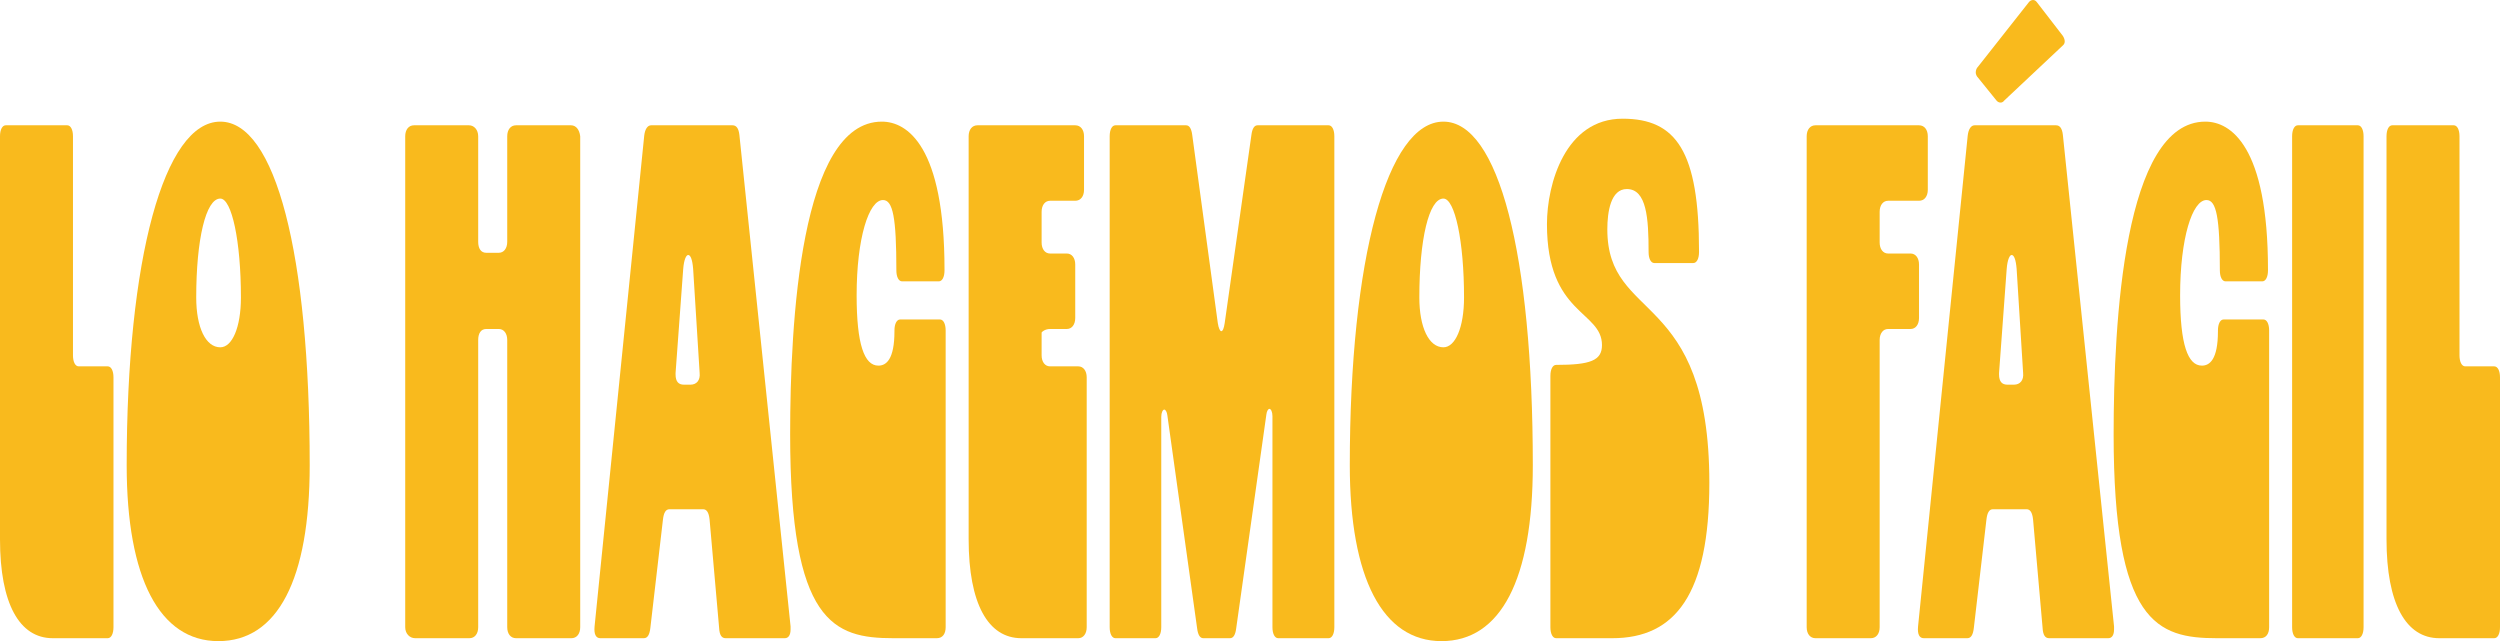
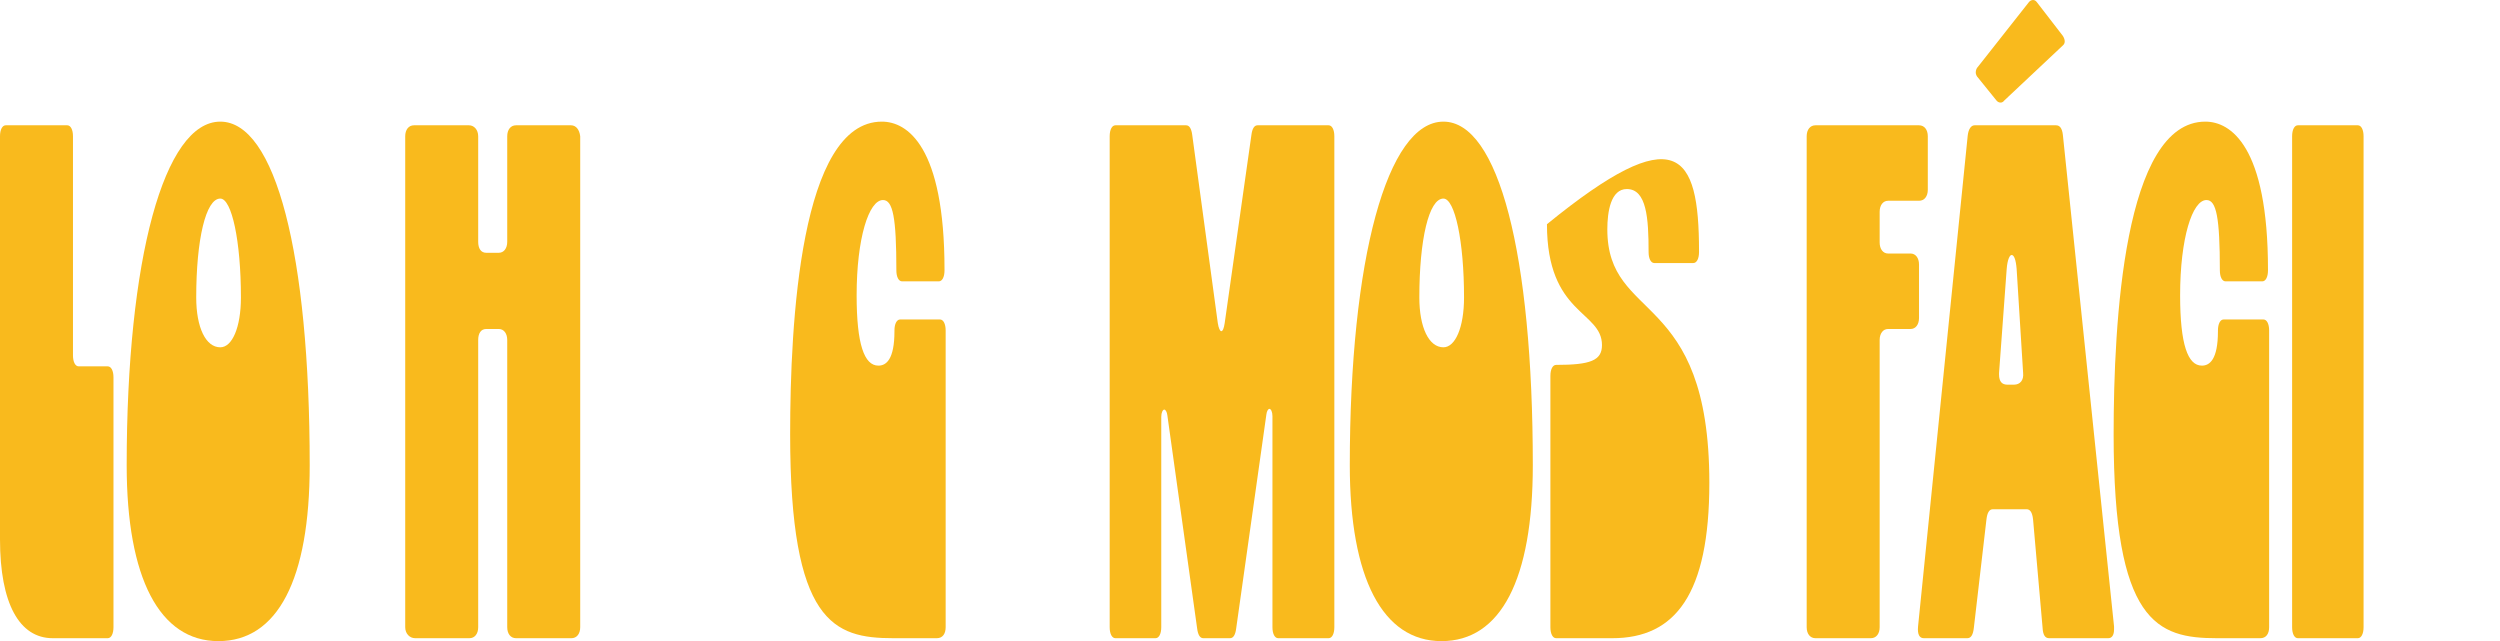
<svg xmlns="http://www.w3.org/2000/svg" width="1240" height="318" viewBox="0 0 1240 318" fill="none">
  <path d="M26.153 316.546C9.665 316.546 0 299.465 0 267.483V67.598C0 64.327 1.137 62.146 2.843 62.146H33.354C35.06 62.146 36.197 64.327 36.197 67.598V176.263C36.197 179.534 37.334 181.714 39.04 181.714H53.443C55.148 181.714 56.285 183.895 56.285 187.166V311.095C56.285 314.366 55.148 316.546 53.443 316.546H26.153Z" fill="#F9BA1D" />
  <path d="M108.318 318C79.133 318 62.835 286.745 62.835 230.777C62.835 128.29 81.408 60.329 109.266 60.329C136.556 60.329 153.612 125.746 153.612 230.777C153.612 287.472 137.693 318 108.318 318ZM109.266 172.265C115.141 172.265 119.5 162.453 119.5 147.552C119.5 119.568 114.951 98.489 109.266 98.489C102.064 98.489 97.327 118.841 97.327 147.552C97.327 162.453 102.064 172.265 109.266 172.265Z" fill="#F9BA1D" />
  <path d="M205.915 316.546C203.261 316.546 200.987 314.366 200.987 311.095V67.598C200.987 64.327 202.693 62.146 205.346 62.146H232.636C235.1 62.146 237.184 64.327 237.184 67.598V119.931C237.184 123.202 238.511 125.383 241.164 125.383H247.418C249.882 125.383 251.587 123.202 251.587 119.931V67.598C251.587 64.327 253.293 62.146 255.946 62.146H283.236C285.699 62.146 287.405 64.327 287.784 67.598V311.095C287.784 314.366 286.078 316.546 283.425 316.546H255.946C253.293 316.546 251.587 314.366 251.587 311.095V168.631C251.587 165.36 249.882 163.179 247.418 163.179H241.164C238.511 163.179 237.184 165.36 237.184 168.631V311.095C237.184 314.366 235.479 316.546 232.825 316.546H205.915Z" fill="#F9BA1D" />
-   <path d="M297.748 316.546C295.664 316.546 294.527 314.729 294.906 310.731L319.542 67.234C319.921 63.963 321.248 62.146 322.954 62.146H363.32C365.215 62.146 366.352 63.6 366.731 66.871L392.126 310.731V312.185C392.126 315.093 390.989 316.546 389.283 316.546H359.908C358.013 316.546 356.876 315.093 356.687 311.458L351.949 257.671C351.57 254.037 350.433 252.583 348.727 252.583H332.05C330.155 252.583 329.207 254.4 328.828 257.671L322.574 311.458C322.195 314.729 321.248 316.546 319.353 316.546H297.748ZM342.473 190.8C345.506 190.8 347.401 188.619 347.022 184.985L343.8 133.378C343.421 128.654 342.473 126.473 341.336 126.473C340.389 126.473 339.252 128.654 338.873 133.378L335.082 184.985V185.712C335.082 189.346 336.598 190.8 339.252 190.8H342.473Z" fill="#F9BA1D" />
  <path d="M443.082 316.546C413.518 316.546 391.914 308.914 391.914 215.513C391.914 159.909 397.031 60.329 437.397 60.329C449.905 60.329 468.477 72.322 468.477 133.742V134.105C468.477 137.376 467.34 139.557 465.634 139.557H447.441C445.736 139.557 444.599 137.376 444.599 134.105C444.599 107.938 442.893 99.216 437.966 99.216C430.954 99.216 424.889 118.114 424.889 146.462C424.889 170.811 428.679 181.351 435.691 181.351C439.482 181.351 443.651 178.443 443.651 164.27V163.906C443.651 160.635 444.788 158.455 446.494 158.455H466.203C467.909 158.455 469.046 160.635 469.046 163.906V311.095C469.046 314.366 467.53 316.546 464.687 316.546H443.082Z" fill="#F9BA1D" />
-   <path d="M539.004 311.095C539.004 314.366 537.298 316.546 534.835 316.546H506.597C490.11 316.546 480.445 299.465 480.445 267.483V67.598C480.445 64.327 482.15 62.146 484.803 62.146H533.319C535.972 62.146 537.677 64.327 537.677 67.598V94.128C537.677 97.399 535.972 99.579 533.319 99.579H520.811C518.347 99.579 516.642 101.76 516.642 105.031V120.295C516.642 123.566 518.347 125.746 520.811 125.746H529.149C531.613 125.746 533.319 127.927 533.319 131.198V157.728C533.319 160.999 531.613 163.179 529.149 163.179H520.811C518.347 163.179 516.642 164.633 516.642 164.997V176.263C516.642 179.534 518.347 181.714 520.811 181.714H534.835C537.298 181.714 539.004 183.895 539.004 187.166V311.095Z" fill="#F9BA1D" />
  <path d="M553.244 316.546C551.539 316.546 550.401 314.366 550.401 311.095V67.598C550.401 64.327 551.539 62.146 553.244 62.146H588.304C590.01 62.146 590.957 63.963 591.336 66.871L604.034 160.272C604.413 162.816 605.171 164.27 605.739 164.27C606.497 164.27 607.066 162.816 607.445 160.272L620.711 66.871C621.09 63.963 622.037 62.146 623.743 62.146H658.992C660.698 62.146 661.835 64.327 661.835 67.598V311.095C661.835 314.366 660.698 316.546 658.992 316.546H633.977C632.271 316.546 631.134 314.366 631.134 311.095V206.427C631.134 204.247 630.376 202.793 629.618 202.793C629.049 202.793 628.291 203.883 628.102 205.701L613.13 311.822C612.751 314.729 611.804 316.546 610.098 316.546H596.832C595.126 316.546 594.179 314.729 593.8 311.822L579.018 206.064C578.828 204.247 578.07 203.157 577.502 203.157C576.744 203.157 575.986 204.61 575.986 206.791V311.095C575.986 314.366 574.849 316.546 573.143 316.546H553.244Z" fill="#F9BA1D" />
  <path d="M714.981 318C685.796 318 669.498 286.745 669.498 230.777C669.498 128.29 688.071 60.329 715.929 60.329C743.219 60.329 760.275 125.746 760.275 230.777C760.275 287.472 744.356 318 714.981 318ZM715.929 172.265C721.804 172.265 726.163 162.453 726.163 147.552C726.163 119.568 721.614 98.489 715.929 98.489C708.728 98.489 703.99 118.841 703.99 147.552C703.99 162.453 708.728 172.265 715.929 172.265Z" fill="#F9BA1D" />
-   <path d="M771.84 316.546C770.134 316.546 768.997 314.366 768.997 311.095V186.439C768.997 183.168 770.134 180.987 771.84 180.987C788.896 180.987 794.581 178.807 794.581 171.175C794.581 154.094 767.291 156.274 767.291 111.209C767.291 91.221 776.388 58.875 804.815 58.875C831.536 58.875 842.718 75.23 842.718 124.656V125.019C842.718 128.29 841.58 130.471 839.875 130.471H820.545C818.839 130.471 817.702 128.29 817.702 125.019C817.702 108.302 816.754 93.765 806.9 93.765C798.94 93.765 797.235 105.031 797.235 113.753C797.235 160.272 847.834 143.191 847.834 239.499C847.834 294.741 830.968 316.546 799.698 316.546H771.84Z" fill="#F9BA1D" />
+   <path d="M771.84 316.546C770.134 316.546 768.997 314.366 768.997 311.095V186.439C768.997 183.168 770.134 180.987 771.84 180.987C788.896 180.987 794.581 178.807 794.581 171.175C794.581 154.094 767.291 156.274 767.291 111.209C831.536 58.875 842.718 75.23 842.718 124.656V125.019C842.718 128.29 841.58 130.471 839.875 130.471H820.545C818.839 130.471 817.702 128.29 817.702 125.019C817.702 108.302 816.754 93.765 806.9 93.765C798.94 93.765 797.235 105.031 797.235 113.753C797.235 160.272 847.834 143.191 847.834 239.499C847.834 294.741 830.968 316.546 799.698 316.546H771.84Z" fill="#F9BA1D" />
  <path d="M900.473 316.546C897.82 316.546 896.114 314.366 896.114 311.095V67.598C896.114 64.327 897.82 62.146 900.473 62.146H951.831C954.484 62.146 956.19 64.327 956.19 67.598V94.128C956.19 97.399 954.484 99.579 951.831 99.579H936.48C934.017 99.579 932.311 101.76 932.311 105.031V120.295C932.311 123.566 934.017 125.746 936.48 125.746H947.662C950.125 125.746 951.831 127.927 951.831 131.198V157.728C951.831 160.999 950.125 163.179 947.662 163.179H936.48C934.017 163.179 932.311 165.36 932.311 168.631V311.095C932.311 314.366 930.606 316.546 927.952 316.546H900.473Z" fill="#F9BA1D" />
  <path d="M981.106 38.523C980.348 37.797 979.969 36.706 979.969 35.979C979.969 34.889 980.348 33.799 981.106 33.072L1006.31 1.09C1006.88 0.363 1007.64 0 1008.4 0C1009.15 0 1009.72 0.363 1010.29 1.09L1023.18 17.808C1024.32 19.625 1024.5 21.442 1023.18 22.533L994.183 49.79C993.614 50.517 993.046 50.88 992.288 50.88C991.53 50.88 990.771 50.517 990.203 49.79L981.106 38.523ZM954.195 316.546C952.111 316.546 950.974 314.729 951.353 310.731L975.989 67.234C976.368 63.963 977.695 62.146 979.401 62.146H1019.77C1021.66 62.146 1022.8 63.6 1023.18 66.871L1048.57 310.731V312.185C1048.57 315.093 1047.44 316.546 1045.73 316.546H1016.36C1014.46 316.546 1013.32 315.093 1013.13 311.458L1008.4 257.671C1008.02 254.037 1006.88 252.583 1005.17 252.583H988.497C986.602 252.583 985.655 254.4 985.276 257.671L979.022 311.458C978.643 314.729 977.695 316.546 975.8 316.546H954.195ZM998.921 190.8C1001.95 190.8 1003.85 188.619 1003.47 184.985L1000.25 133.378C999.868 128.654 998.921 126.473 997.783 126.473C996.836 126.473 995.699 128.654 995.32 133.378L991.53 184.985V185.712C991.53 189.346 993.046 190.8 995.699 190.8H998.921Z" fill="#F9BA1D" />
  <path d="M1099.53 316.546C1069.97 316.546 1048.36 308.914 1048.36 215.513C1048.36 159.909 1053.48 60.329 1093.84 60.329C1106.35 60.329 1124.92 72.322 1124.92 133.742V134.105C1124.92 137.376 1123.79 139.557 1122.08 139.557H1103.89C1102.18 139.557 1101.05 137.376 1101.05 134.105C1101.05 107.938 1099.34 99.216 1094.41 99.216C1087.4 99.216 1081.34 118.114 1081.34 146.462C1081.34 170.811 1085.13 181.351 1092.14 181.351C1095.93 181.351 1100.1 178.443 1100.1 164.27V163.906C1100.1 160.635 1101.24 158.455 1102.94 158.455H1122.65C1124.36 158.455 1125.49 160.635 1125.49 163.906V311.095C1125.49 314.366 1123.98 316.546 1121.13 316.546H1099.53Z" fill="#F9BA1D" />
  <path d="M1139.73 316.546C1138.03 316.546 1136.89 314.366 1136.89 311.095V67.598C1136.89 64.327 1138.03 62.146 1139.73 62.146H1169.49C1171.19 62.146 1172.33 64.327 1172.33 67.598V311.095C1172.33 314.366 1171.19 316.546 1169.49 316.546H1139.73Z" fill="#F9BA1D" />
-   <path d="M1209.87 316.546C1193.38 316.546 1183.71 299.465 1183.71 267.483V67.598C1183.71 64.327 1184.85 62.146 1186.56 62.146H1217.07C1218.77 62.146 1219.91 64.327 1219.91 67.598V176.263C1219.91 179.534 1221.05 181.714 1222.75 181.714H1237.16C1238.86 181.714 1240 183.895 1240 187.166V311.095C1240 314.366 1238.86 316.546 1237.16 316.546H1209.87Z" fill="#F9BA1D" />
</svg>